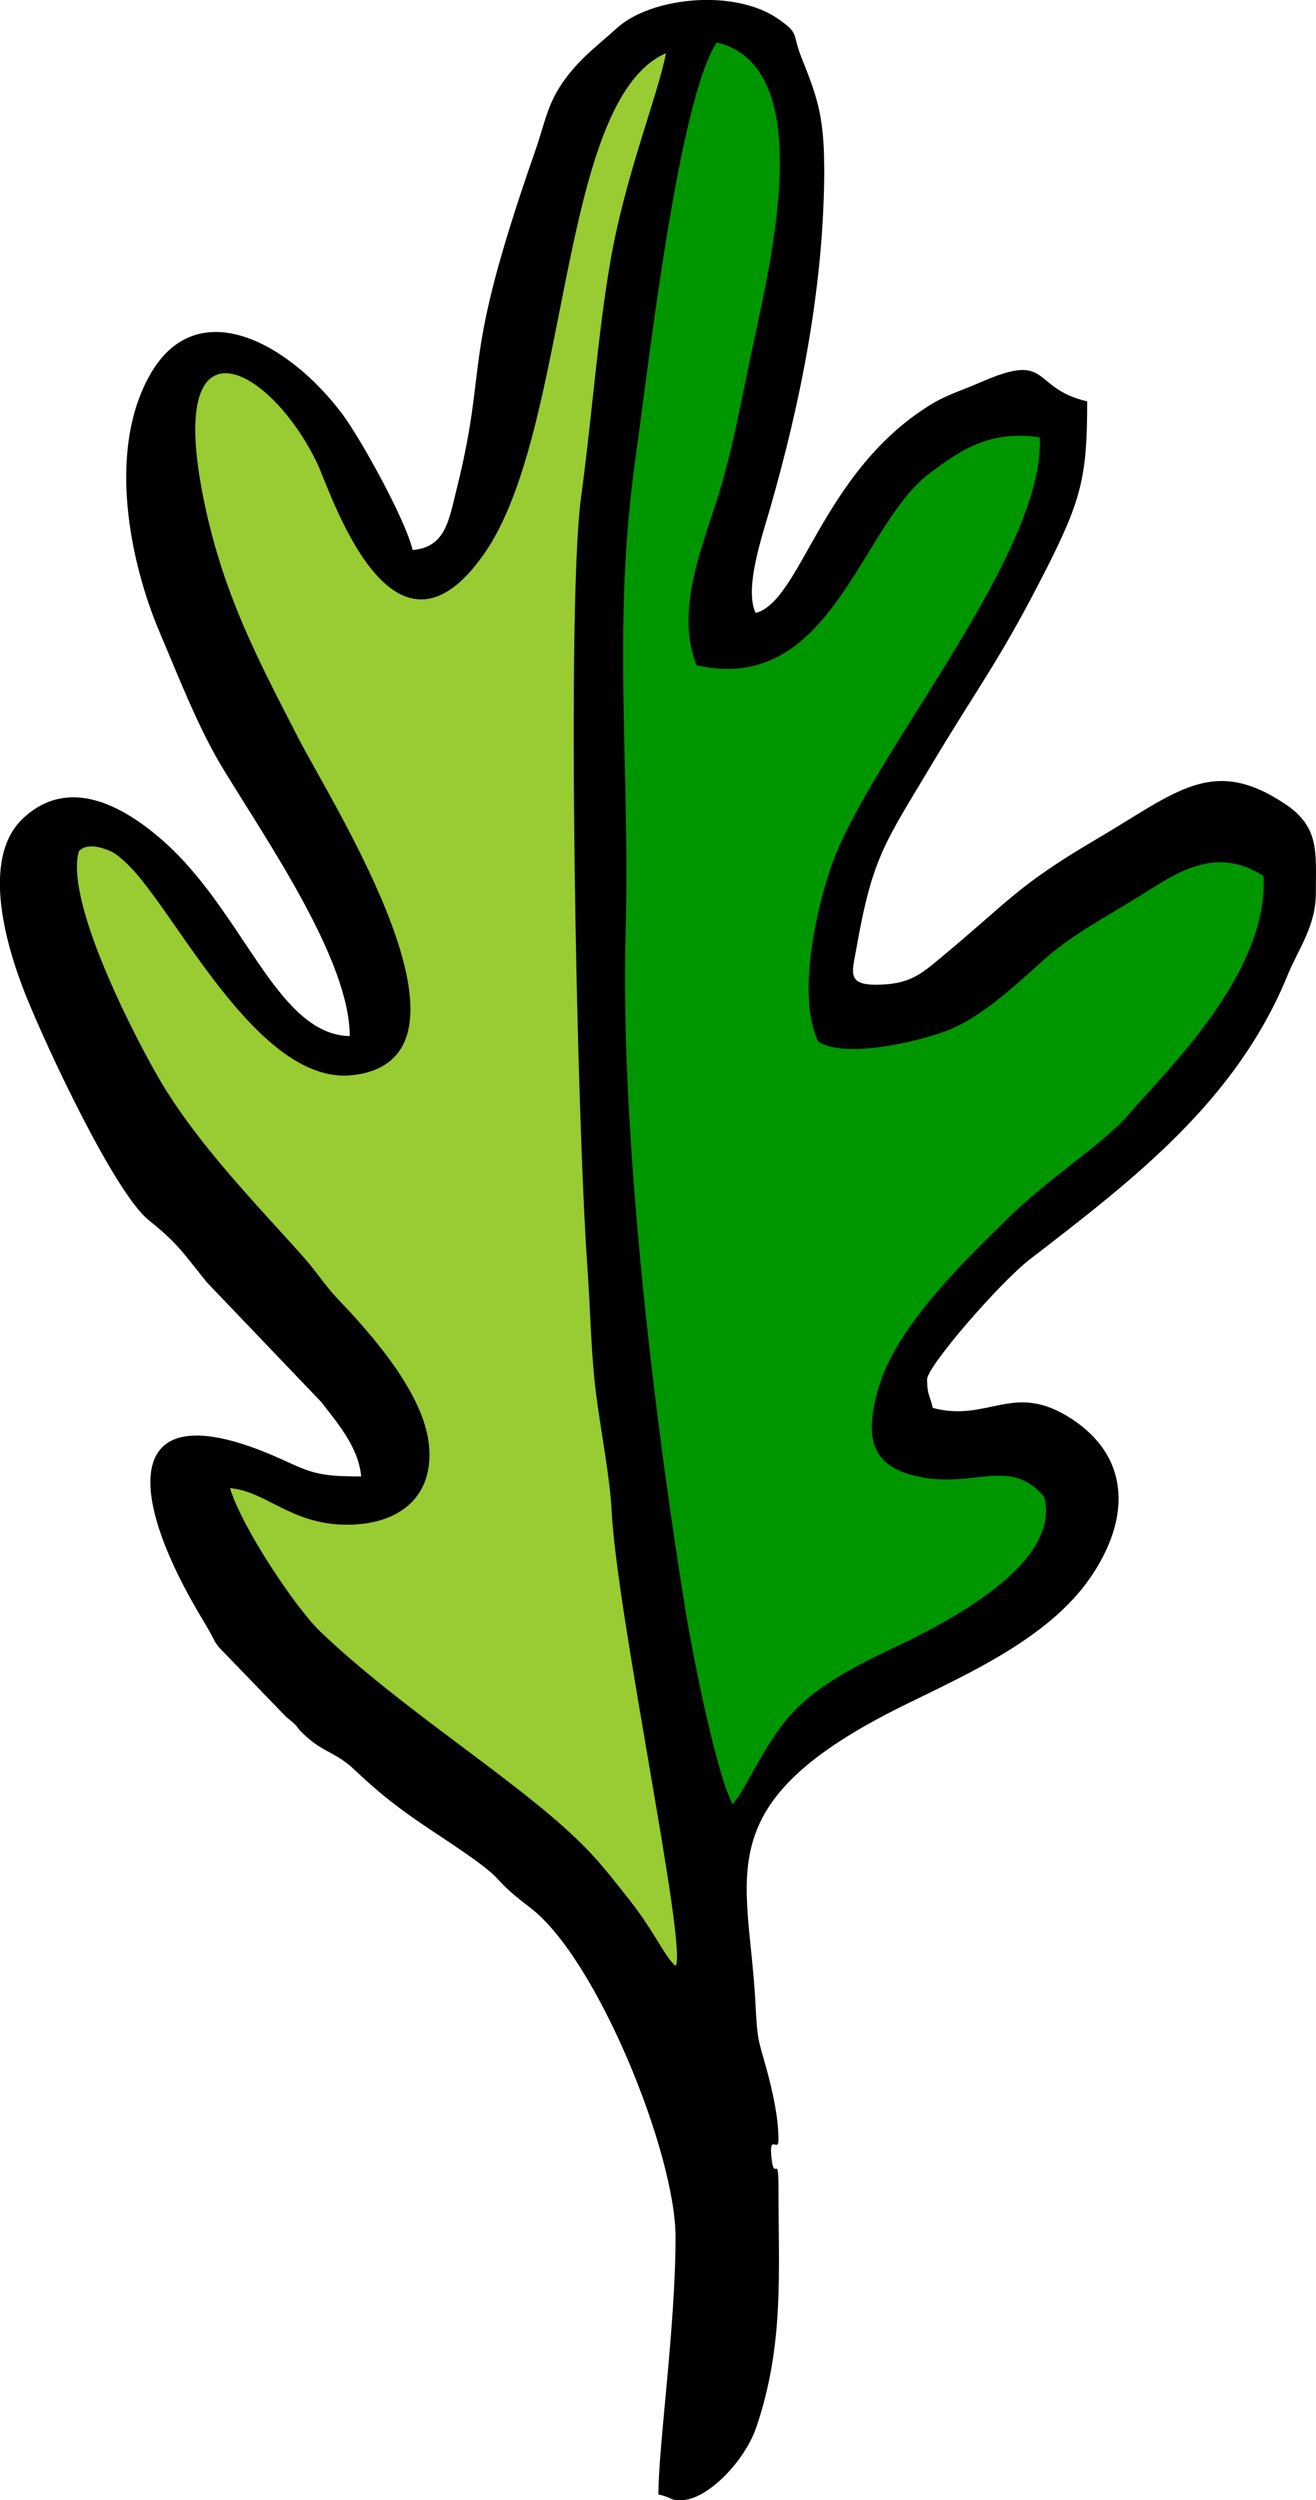
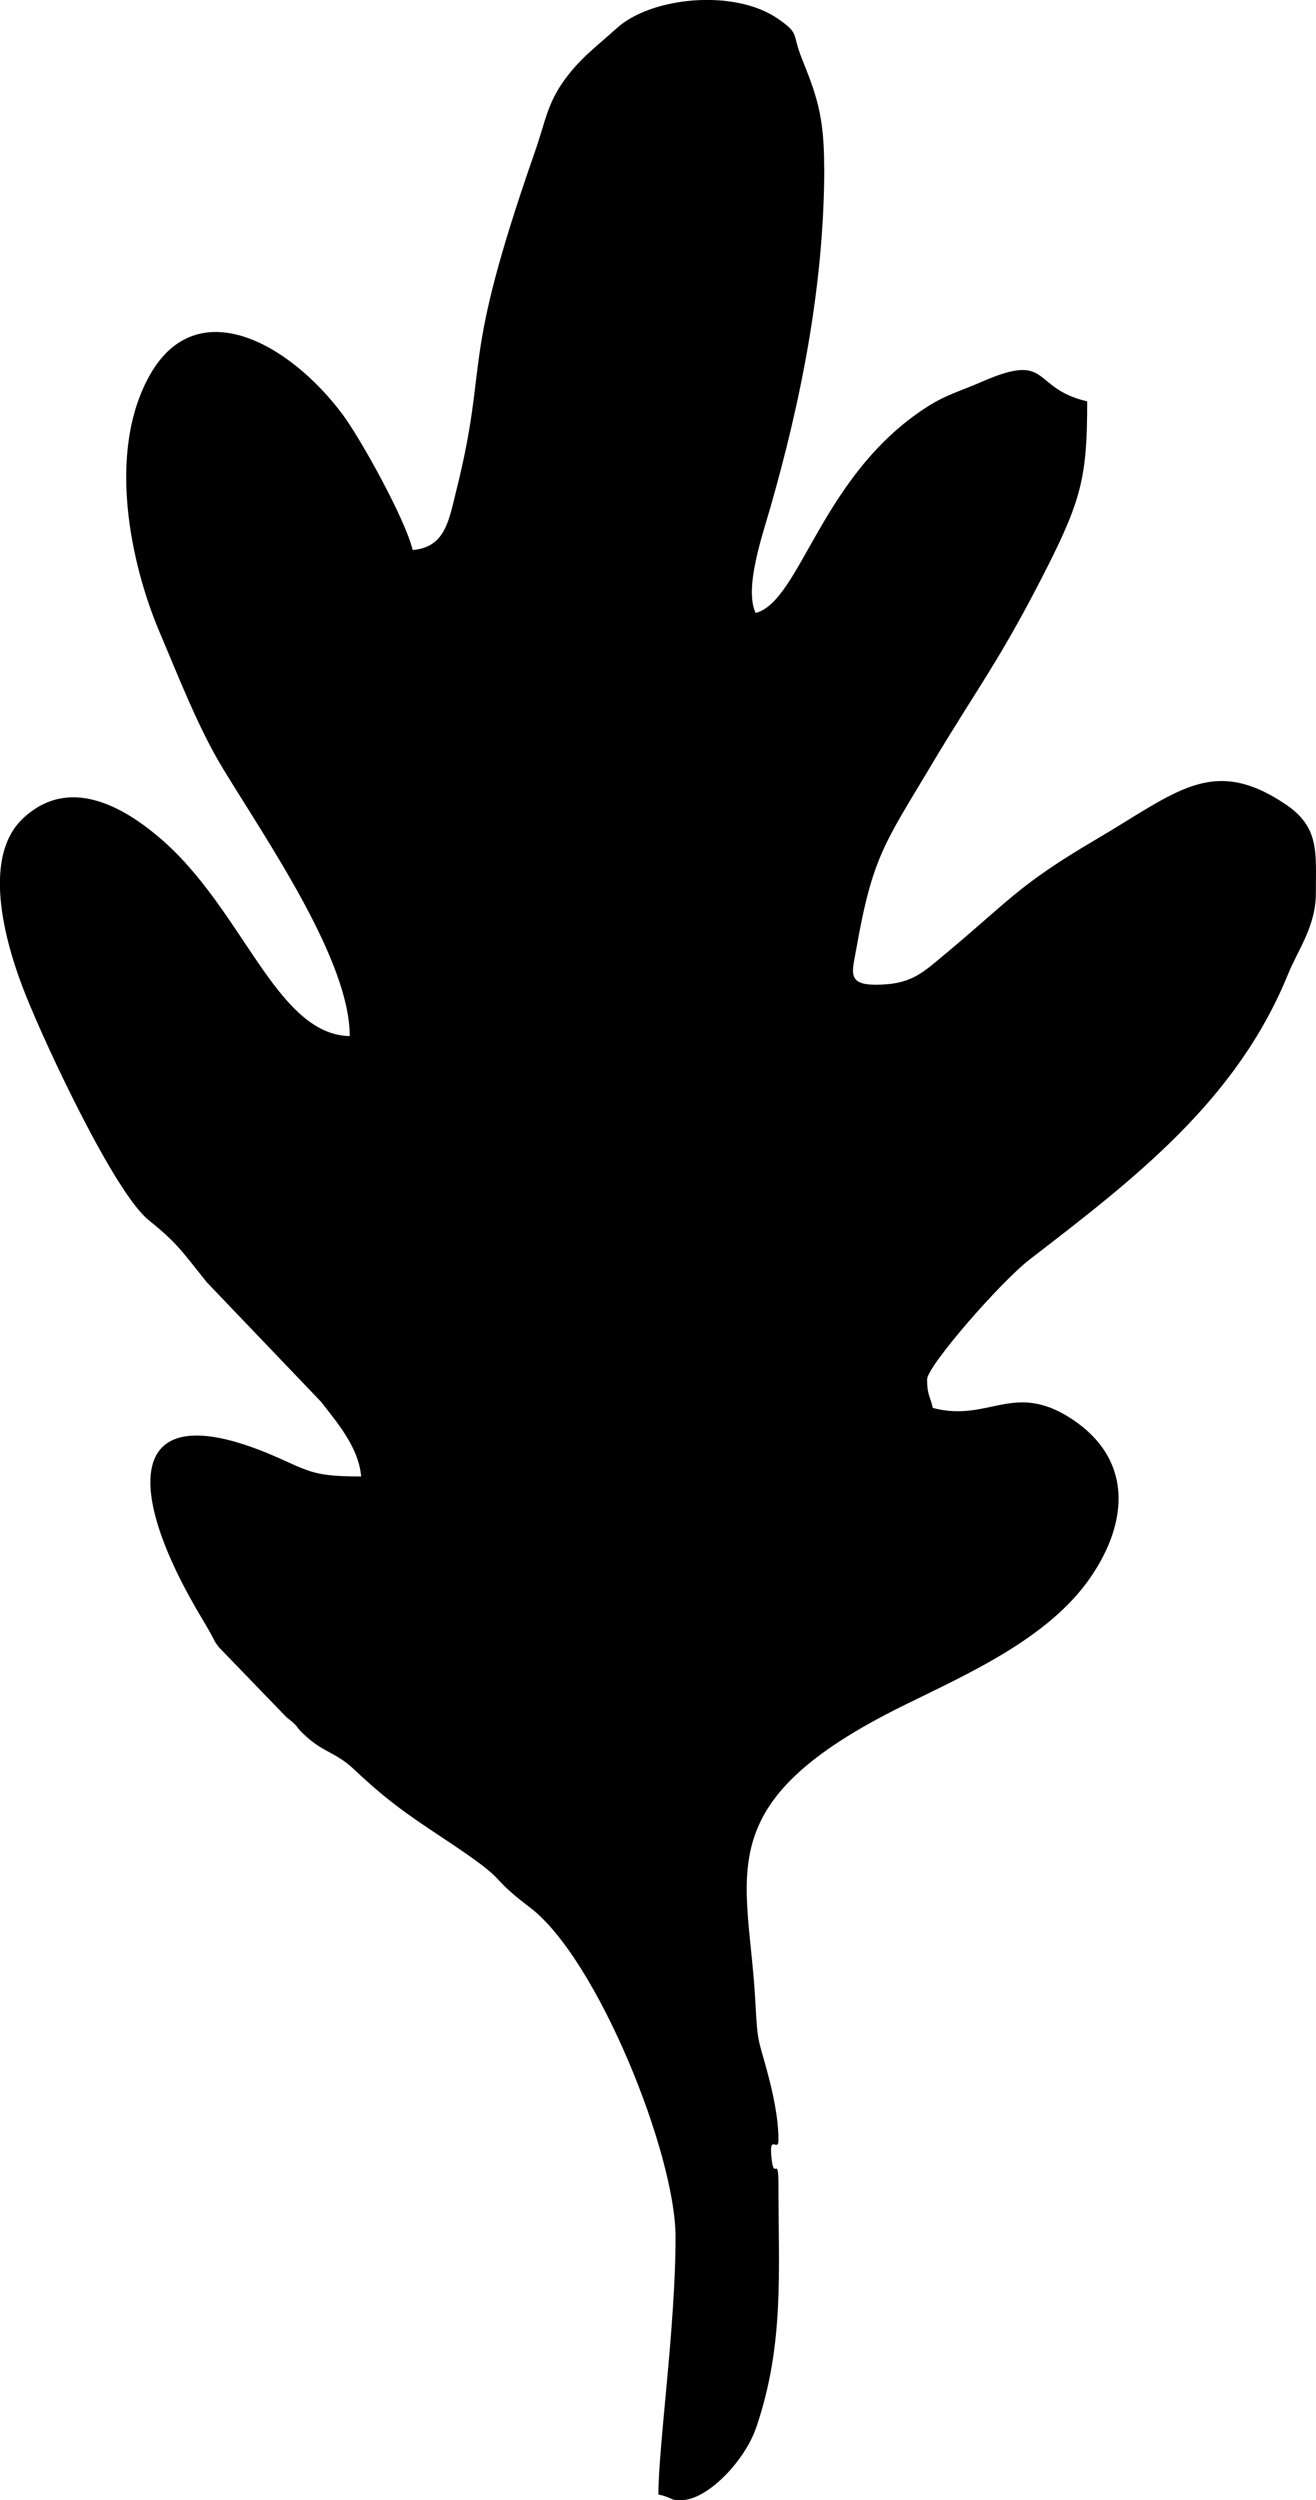
<svg xmlns="http://www.w3.org/2000/svg" xml:space="preserve" width="19.492mm" height="37.015mm" style="shape-rendering:geometricPrecision; text-rendering:geometricPrecision; image-rendering:optimizeQuality; fill-rule:evenodd; clip-rule:evenodd" viewBox="0 0 357.58 679.04">
  <defs>
    <style type="text/css">  .fil0 {fill:black} .fil1 {fill:#009600} .fil2 {fill:#99CC33}  </style>
  </defs>
  <g id="Слой_x0020_1">
    <g id="_105553221845184">
      <path class="fil0" d="M223.97 45.33c0,32.25 -6.4,63.71 -14.65,92.52 -2.16,7.53 -7.18,21.97 -3.99,28.63 12.27,-3.27 17.66,-37.42 46.55,-55.96 5.23,-3.36 8.49,-4.04 14.92,-6.85 18.94,-8.25 13.11,1.73 28.61,5.34 0,19.85 -1.38,26.29 -10.87,45.05 -12.77,25.25 -18.73,32.35 -31.56,53.87 -12.61,21.14 -15.91,24.74 -20.32,49.84 -1.08,6.14 -2.61,9.67 5.28,9.67 9.19,0 12.36,-2.92 17.6,-7.26 18.67,-15.47 20.74,-19.56 42.32,-32.23 21.86,-12.84 31.54,-22.79 51.31,-9.61 9.46,6.3 8.37,13.12 8.37,24.25 0,8.98 -4.89,15.42 -7.55,21.96 -13.93,34.3 -41.63,55.5 -70.12,77.44 -8.19,6.31 -27.96,29.12 -27.96,32.62 0,4.2 0.74,4.28 1.55,7.77 15.12,4.01 21.87,-7.29 37.53,2.85 16.63,10.77 15.91,27.72 5.35,43.13 -11.34,16.55 -33.29,26.2 -50.67,34.76 -54.21,26.69 -42.2,45.87 -40.41,80.84 0.58,11.32 0.87,9.84 3.18,18.56 1.39,5.23 3.08,12.19 3.08,18.66 0,3.69 -2.72,-2.25 -1.85,5.25 0.69,6.01 1.85,-1.62 1.85,7.17 0,23.71 1.6,43.06 -5.97,65.48 -3.2,9.49 -13.49,19.94 -20.44,19.94 -3.56,0 -1.81,-0.53 -6.21,-1.55 0,-13.24 4.66,-45.57 4.66,-69.89 0,-22.74 -21.31,-75.61 -39.47,-89.45 -13.16,-10.03 -3.6,-5.62 -24.22,-19.26 -9.65,-6.38 -15.13,-10.27 -23.64,-18.3 -4.82,-4.55 -8.19,-4.61 -12.91,-8.84 -3.78,-3.38 -1.27,-2.05 -5.5,-5.37l-18.32 -18.96c-1.42,-1.82 -1.06,-1.63 -2.33,-3.89 -1.86,-3.32 -2.52,-4.27 -4.01,-6.86 -20.14,-35 -17.66,-58.82 23.27,-40.36 8.07,3.64 9.81,4.7 21.7,4.7 -0.68,-8.1 -6.9,-15.05 -10.84,-20.22l-31.13 -32.55c-7.02,-8.77 -8.01,-10.57 -15.77,-16.85 -9.23,-7.46 -27.63,-46.64 -33.47,-61.27 -4.73,-11.84 -12.62,-36.71 -0.6,-47.9 12.3,-11.45 26.79,-3.38 37,5.29 22.8,19.36 31.58,53.46 51.71,53.91 0,-20.54 -22.23,-52.58 -34.47,-72.7 -6.62,-10.88 -11.95,-24.66 -17.24,-37.12 -7.88,-18.55 -14.45,-49.25 -2.39,-70.09 12.81,-22.12 37.73,-8.25 52.13,11.03 4.96,6.64 17.14,28.63 19.06,36.86 8.89,-0.74 9.83,-8.04 11.85,-16.1 9.13,-36.53 0.66,-32.76 21.36,-92.02 2.94,-8.42 3.34,-13.13 8.2,-19.76 4.33,-5.89 8.8,-9.07 14.09,-13.87 9.29,-8.41 31.81,-10.77 43.74,-2.55 5.99,4.13 3.78,3.93 6.45,10.64 3.9,9.8 6.13,15.39 6.13,29.59z" />
-       <path class="fil1" d="M189.25 180.68c36.74,8.31 44.39,-38.1 63.46,-52.23 7.78,-5.76 15.92,-11.79 29.82,-9.67 1.38,31.52 -45.36,85.74 -56.22,115.27 -4.31,11.71 -10.04,36.56 -3.91,48.92 7.4,4.53 26.53,0.04 34.41,-2.86 9.89,-3.63 19.44,-12.89 26.17,-18.89 8.64,-7.7 16.28,-11.36 27,-18.06 9.32,-5.83 20.14,-13.74 33.34,-5.24 1.45,26.68 -27.26,53.67 -36.33,64.4 -7.13,8.43 -21.93,17.43 -33.33,28.76 -9.85,9.79 -29.93,28.41 -34.96,45.87 -4.05,14.06 -1.82,21.58 11.47,24.21 14.73,2.91 24.52,-5.45 33.55,5.38 4.82,18.3 -26.89,34.37 -41.11,41.08 -27.52,12.99 -29.94,19.27 -40.82,38.47 -0.24,0.42 -1.03,1.67 -1.25,2.02l-1.44 1.91c-4.4,-7.98 -10.81,-40.25 -12.66,-51.6 -8.87,-54.22 -17.95,-131.14 -16.45,-184.97 1.27,-45.51 -3.74,-83.36 2.67,-128.9 3.65,-25.94 11.54,-96.57 22.08,-113.03 27.49,6.57 14.96,58.45 9.76,82.68 -3.26,15.18 -5.51,28.69 -10.07,42.73 -4.29,13.19 -10.76,29.76 -5.19,43.74z" />
-       <path class="fil2" d="M183.58 533.92c-2.72,-2.09 -5.96,-9.61 -12.51,-17.87 -5.28,-6.66 -8.46,-10.92 -14.45,-16.66 -17.4,-16.67 -47.61,-35.28 -69.54,-56.22 -6.71,-6.4 -21.33,-28.25 -24.59,-39.02 10.11,0.91 16.83,10.25 32.58,9.94 13.62,-0.26 23.09,-7.75 21.43,-22.09 -1.59,-13.68 -15.24,-29.32 -24.58,-39.06 -3.64,-3.8 -5.6,-7.22 -9.81,-11.94 -12.25,-13.73 -27.99,-29.75 -38.36,-47.14 -5.94,-9.97 -26.23,-48.41 -22.36,-62.57 0.02,-0.01 1.84,-3.17 8.78,-0.05 1.98,0.89 4.76,3.7 5.97,5.02 13.23,14.41 35.03,59.01 60.11,55.7 38.03,-5.02 -5.8,-73.25 -15.12,-91.38 -10.88,-21.19 -21.02,-39.86 -26.19,-67 -9.36,-49.14 18.64,-34 31.21,-7.83 3.69,7.69 20.33,60.75 45.5,24.51 23.42,-33.72 19.81,-122.99 49.31,-135.82 -2.24,11.65 -11.12,33.33 -15.13,56.68 -3.54,20.6 -4.99,42.36 -7.91,63.67 -4.07,29.68 -1.24,168.17 1.69,209.42 0.8,11.21 0.92,22.39 2.24,33.41 1.23,10.24 3.85,23.09 4.34,32.72 1.46,28.48 20.63,118.69 17.4,123.6z" />
+       <path class="fil2" d="M183.58 533.92z" />
    </g>
  </g>
</svg>